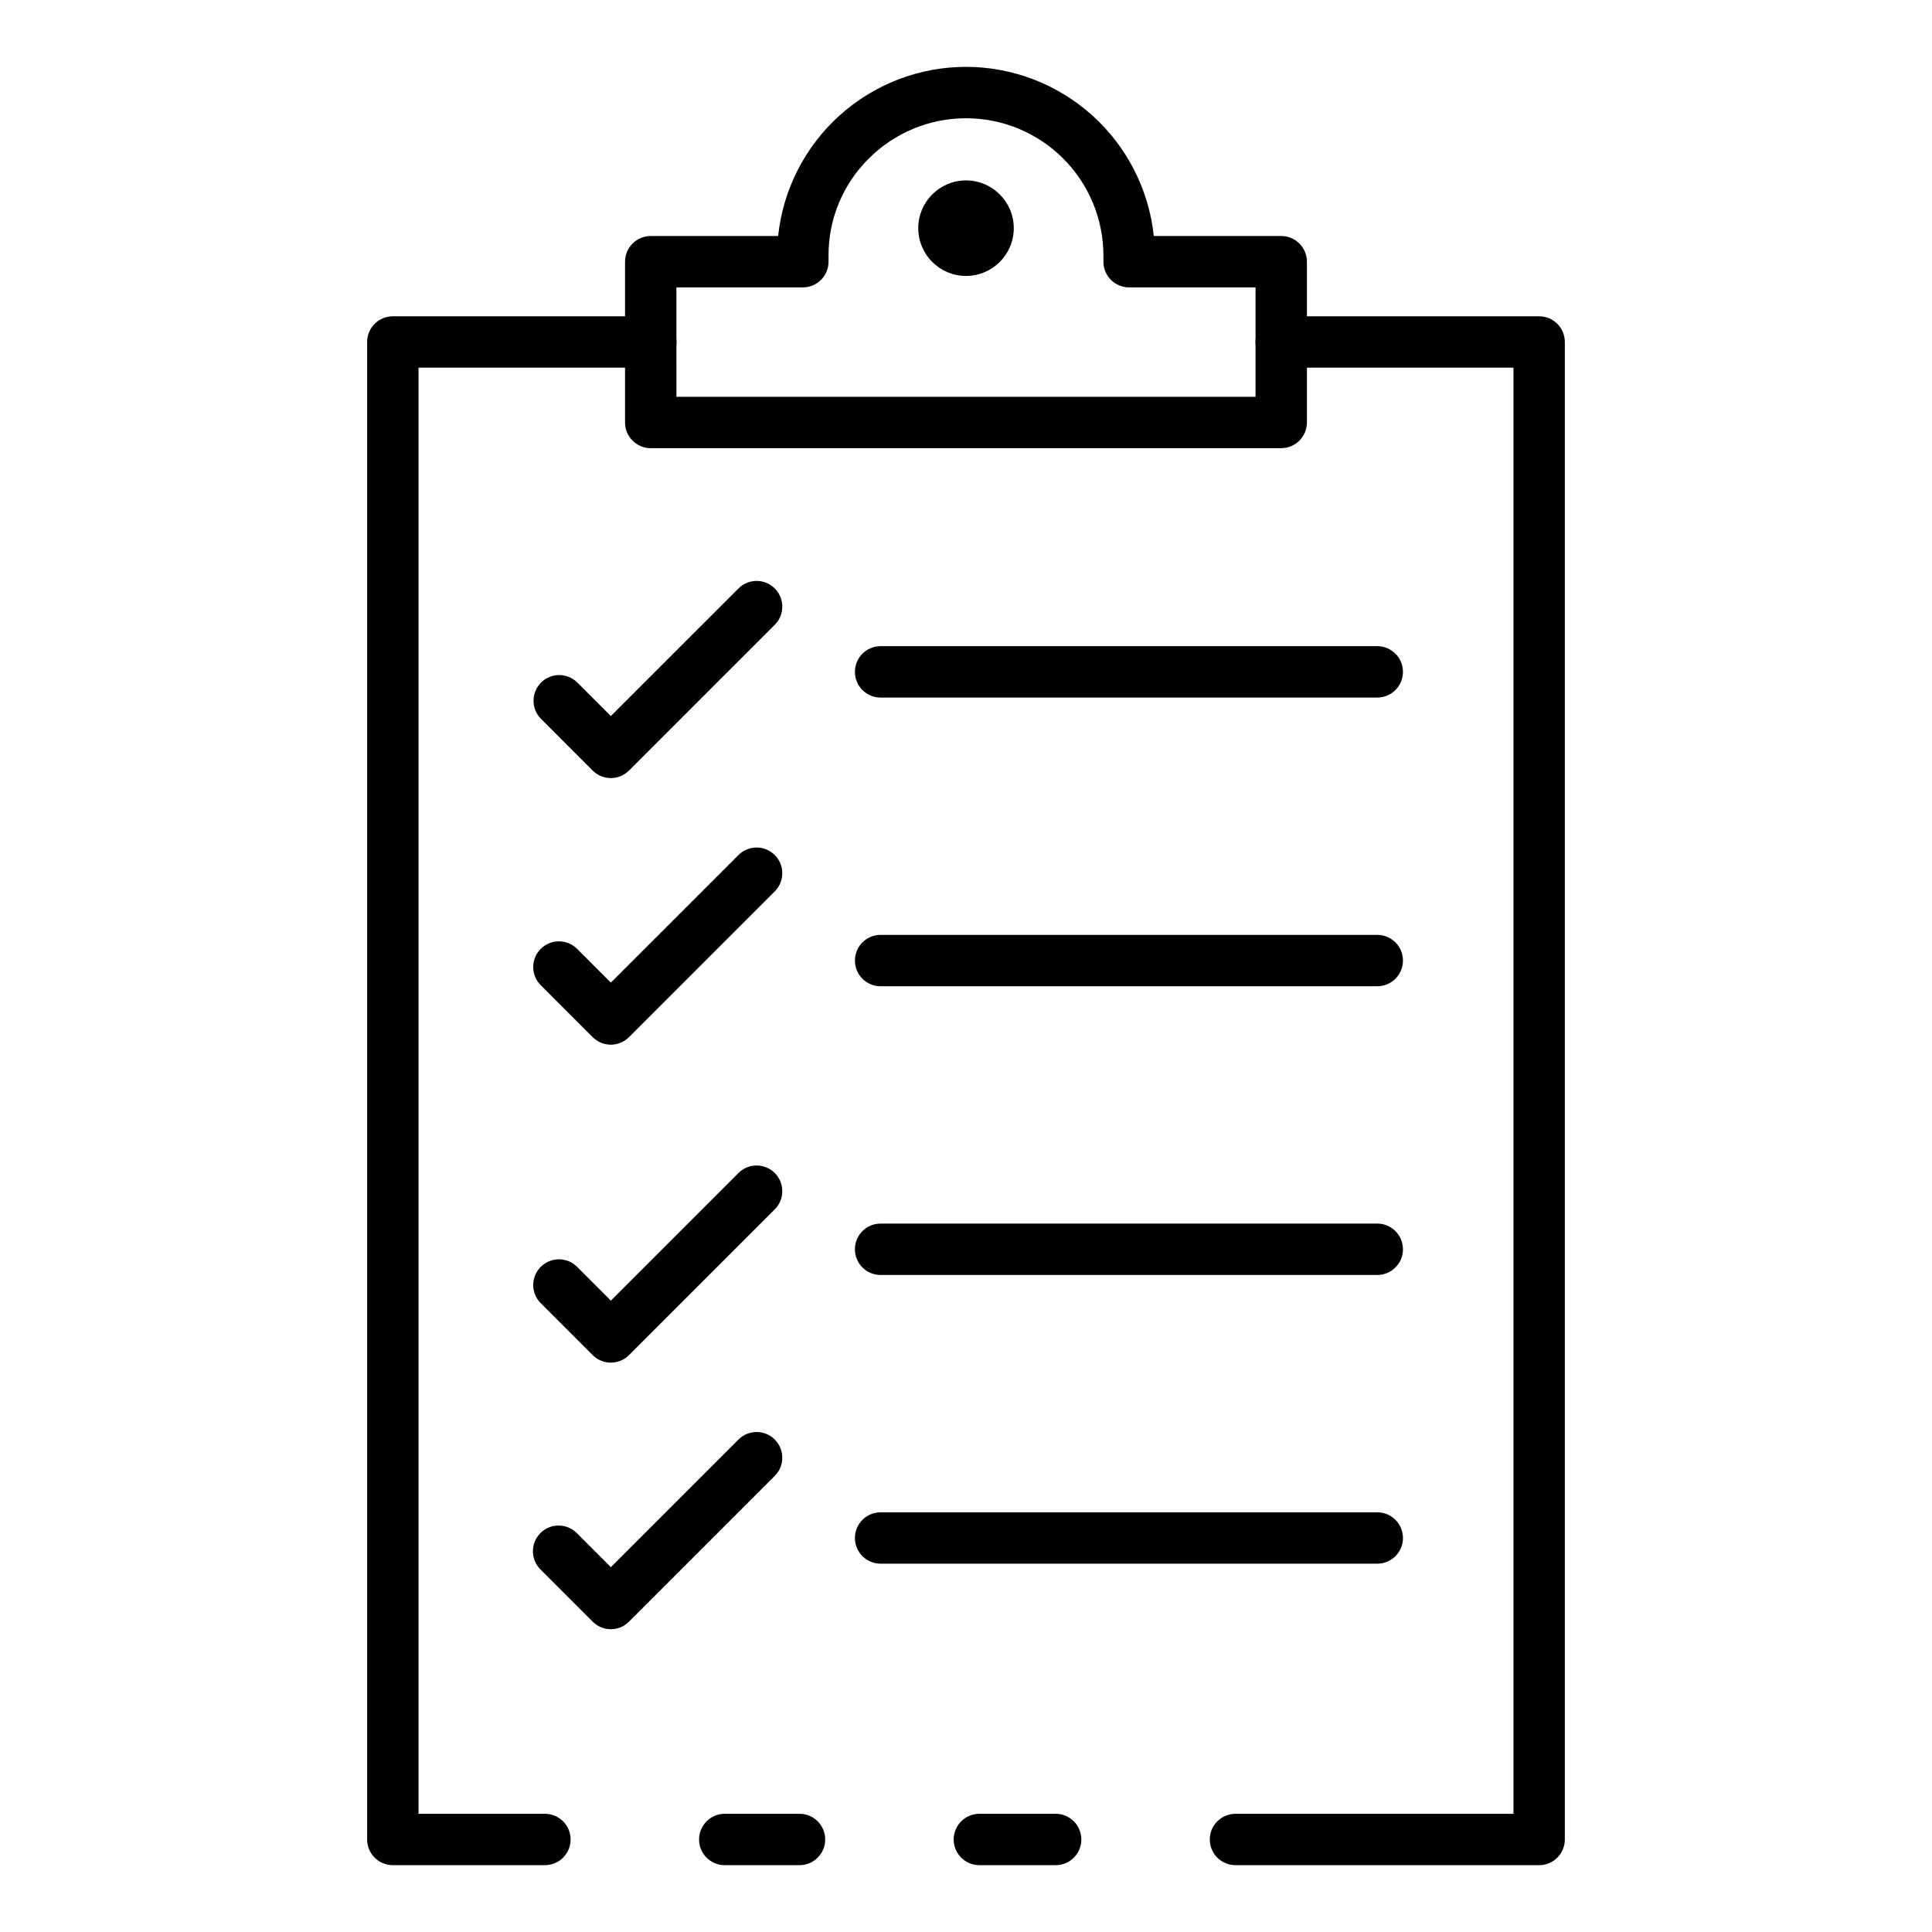
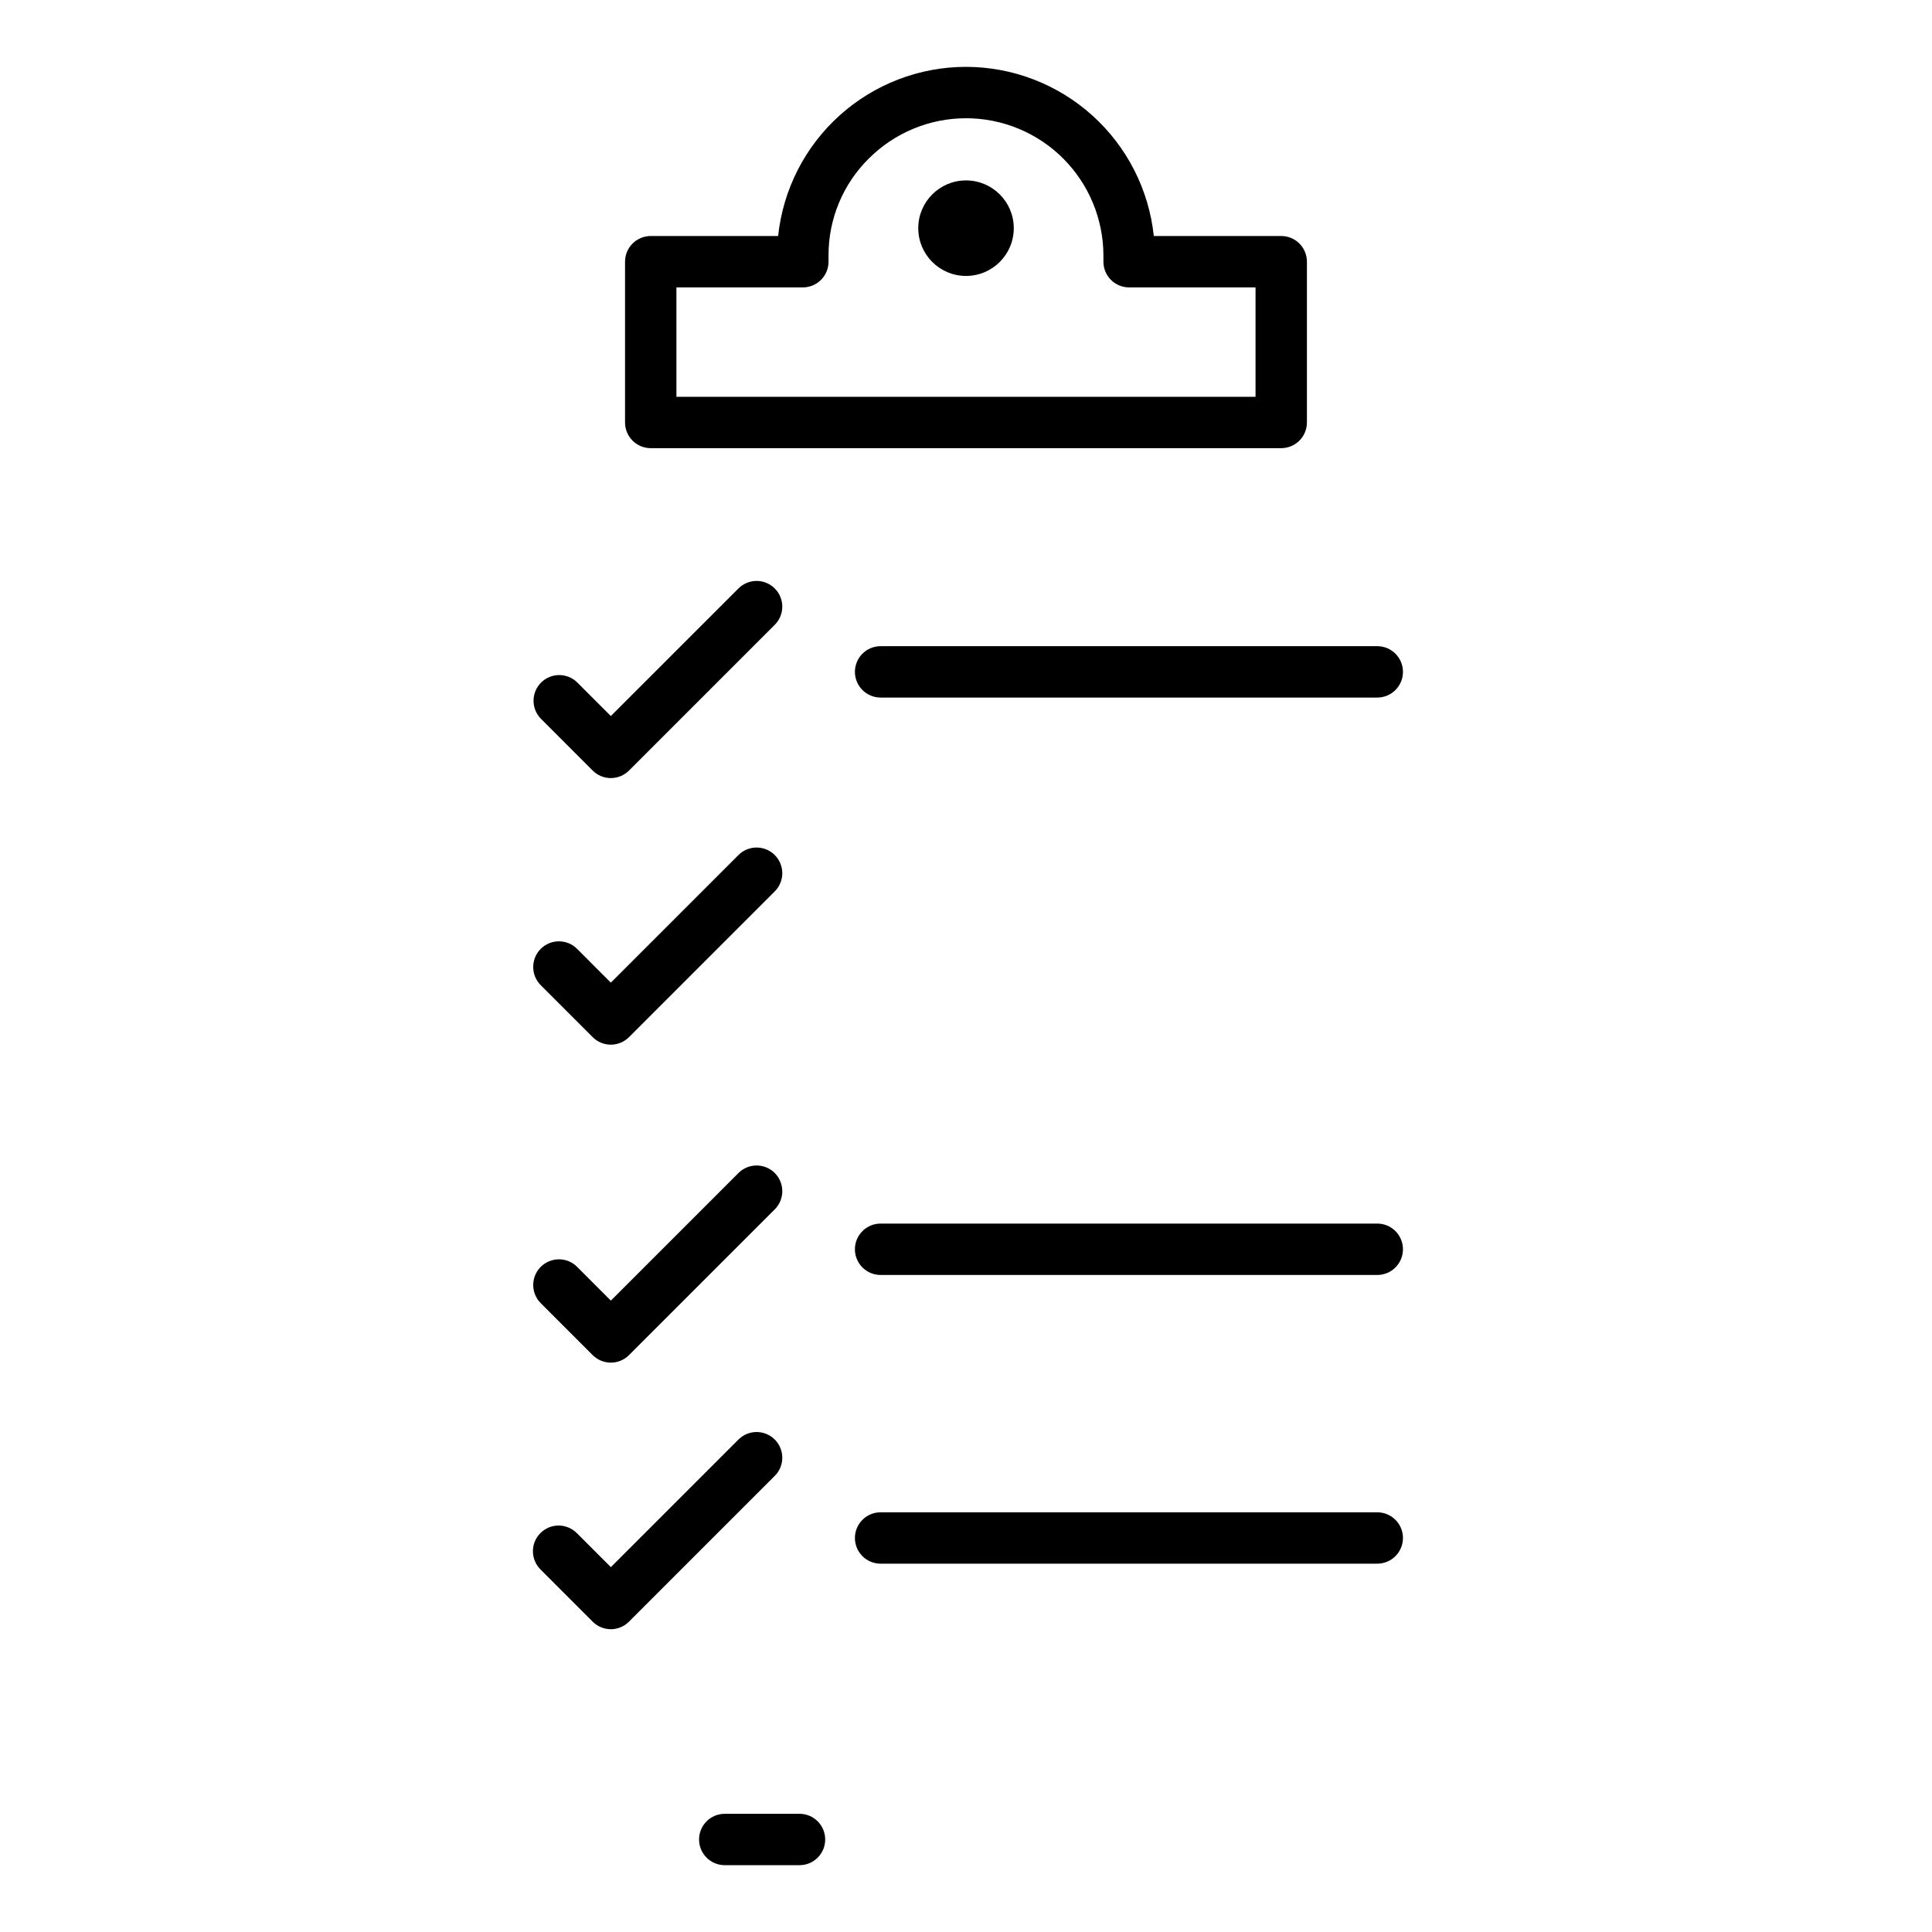
<svg xmlns="http://www.w3.org/2000/svg" fill="#000000" width="800px" height="800px" version="1.1" viewBox="144 144 512 512">
  <g>
    <path d="m412.66 204.47c0 6.988-5.668 12.656-12.656 12.656-6.992 0-12.656-5.668-12.656-12.656 0-6.988 5.664-12.656 12.656-12.656 6.988 0 12.656 5.668 12.656 12.656" />
-     <path d="m423.76 638.29h-20.219c-3.762 0-6.809-3.047-6.809-6.805 0-3.762 3.047-6.809 6.809-6.809h20.219c3.762 0 6.809 3.047 6.809 6.809 0 3.758-3.047 6.805-6.809 6.805z" />
-     <path d="m288.41 638.29h-40.305c-3.758 0-6.809-3.047-6.809-6.805v-396.86c0-3.758 3.051-6.809 6.809-6.809h68.355c3.762 0 6.809 3.051 6.809 6.809 0 3.762-3.047 6.809-6.809 6.809h-61.547v383.24h33.496c3.762 0 6.809 3.047 6.809 6.809 0 3.758-3.047 6.805-6.809 6.805z" />
    <path d="m355.88 638.29h-19.812c-3.762 0-6.809-3.047-6.809-6.805 0-3.762 3.047-6.809 6.809-6.809h19.812c3.758 0 6.805 3.047 6.805 6.809 0 3.758-3.047 6.805-6.805 6.805z" />
-     <path d="m551.89 638.29h-80.473c-3.762 0-6.809-3.047-6.809-6.805 0-3.762 3.047-6.809 6.809-6.809h73.664v-383.24h-61.547c-3.758 0-6.809-3.047-6.809-6.809 0-3.758 3.051-6.809 6.809-6.809h68.355c1.805 0 3.535 0.719 4.812 1.996s1.996 3.008 1.996 4.812v396.86c0 1.805-0.719 3.535-1.996 4.812-1.277 1.277-3.008 1.992-4.812 1.992z" />
    <path d="m483.54 262.77h-167.09c-3.758 0-6.809-3.051-6.809-6.809v-42.605c0-3.762 3.051-6.809 6.809-6.809h33.762c1.301-12.301 7.106-23.684 16.297-31.961 9.191-8.277 21.117-12.863 33.488-12.871 12.363 0.016 24.289 4.602 33.477 12.879s14.992 19.656 16.297 31.953h33.77c1.805 0 3.535 0.715 4.812 1.992 1.277 1.277 1.996 3.012 1.996 4.816v42.605c0 1.805-0.719 3.535-1.996 4.812-1.277 1.277-3.008 1.996-4.812 1.996zm-160.28-13.617h153.47v-28.988h-33.504c-3.758 0-6.809-3.051-6.809-6.809v-1.602c0-9.66-3.836-18.922-10.668-25.754-6.828-6.828-16.094-10.668-25.754-10.664-9.656 0-18.922 3.84-25.75 10.672-6.875 6.797-10.723 16.078-10.676 25.746v1.602c0 1.805-0.719 3.535-1.992 4.812-1.277 1.277-3.012 1.996-4.816 1.996h-33.504z" />
    <path d="m508.99 328.86h-131.62c-3.758 0-6.809-3.047-6.809-6.809s3.051-6.809 6.809-6.809h131.62c3.758 0 6.809 3.047 6.809 6.809s-3.051 6.809-6.809 6.809z" />
-     <path d="m508.99 405.37h-131.62c-3.758 0-6.809-3.051-6.809-6.809 0-3.762 3.051-6.809 6.809-6.809h131.62c3.758 0 6.809 3.047 6.809 6.809 0 3.758-3.051 6.809-6.809 6.809z" />
    <path d="m508.99 481.88h-131.62c-3.758 0-6.809-3.051-6.809-6.809 0-3.762 3.051-6.809 6.809-6.809h131.62c3.758 0 6.809 3.047 6.809 6.809 0 3.758-3.051 6.809-6.809 6.809z" />
    <path d="m508.99 558.39h-131.62c-3.758 0-6.809-3.047-6.809-6.809 0-3.758 3.051-6.805 6.809-6.805h131.62c3.758 0 6.809 3.047 6.809 6.805 0 3.762-3.051 6.809-6.809 6.809z" />
    <path d="m305.88 350.2c-1.805 0-3.539-0.719-4.812-1.996l-13.758-13.766h-0.004c-2.578-2.672-2.543-6.918 0.082-9.543 2.629-2.625 6.875-2.664 9.547-0.082l8.945 8.945 33.898-33.891c2.672-2.582 6.918-2.543 9.543 0.082s2.664 6.871 0.082 9.543l-38.711 38.711c-1.277 1.277-3.008 1.996-4.812 1.996z" />
    <path d="m305.88 420.85c-1.805 0-3.539-0.719-4.812-1.996l-13.758-13.766h-0.004c-2.66-2.656-2.66-6.969-0.004-9.629 2.66-2.66 6.973-2.66 9.633-0.004l8.945 8.953 33.898-33.891c2.672-2.582 6.918-2.543 9.543 0.082s2.664 6.871 0.082 9.543l-38.711 38.711c-1.277 1.277-3.008 1.996-4.812 1.996z" />
    <path d="m305.88 505.11c-1.805 0-3.539-0.715-4.812-1.992l-13.762-13.762c-2.66-2.656-2.66-6.969-0.004-9.629 2.66-2.66 6.973-2.66 9.633-0.004l8.945 8.953 33.898-33.898c2.672-2.578 6.918-2.543 9.543 0.082 2.625 2.629 2.664 6.875 0.082 9.547l-38.711 38.711c-1.277 1.277-3.008 1.992-4.812 1.992z" />
    <path d="m305.88 575.76c-1.805-0.004-3.539-0.719-4.812-1.996l-13.762-13.773c-1.312-1.27-2.062-3.012-2.078-4.84-0.016-1.824 0.703-3.582 1.996-4.871 1.289-1.293 3.047-2.012 4.871-1.996 1.828 0.02 3.57 0.766 4.84 2.078l8.945 8.949 33.898-33.898c2.672-2.582 6.918-2.543 9.543 0.082s2.664 6.871 0.082 9.543l-38.711 38.711c-1.273 1.285-3.004 2.008-4.812 2.012z" />
  </g>
</svg>